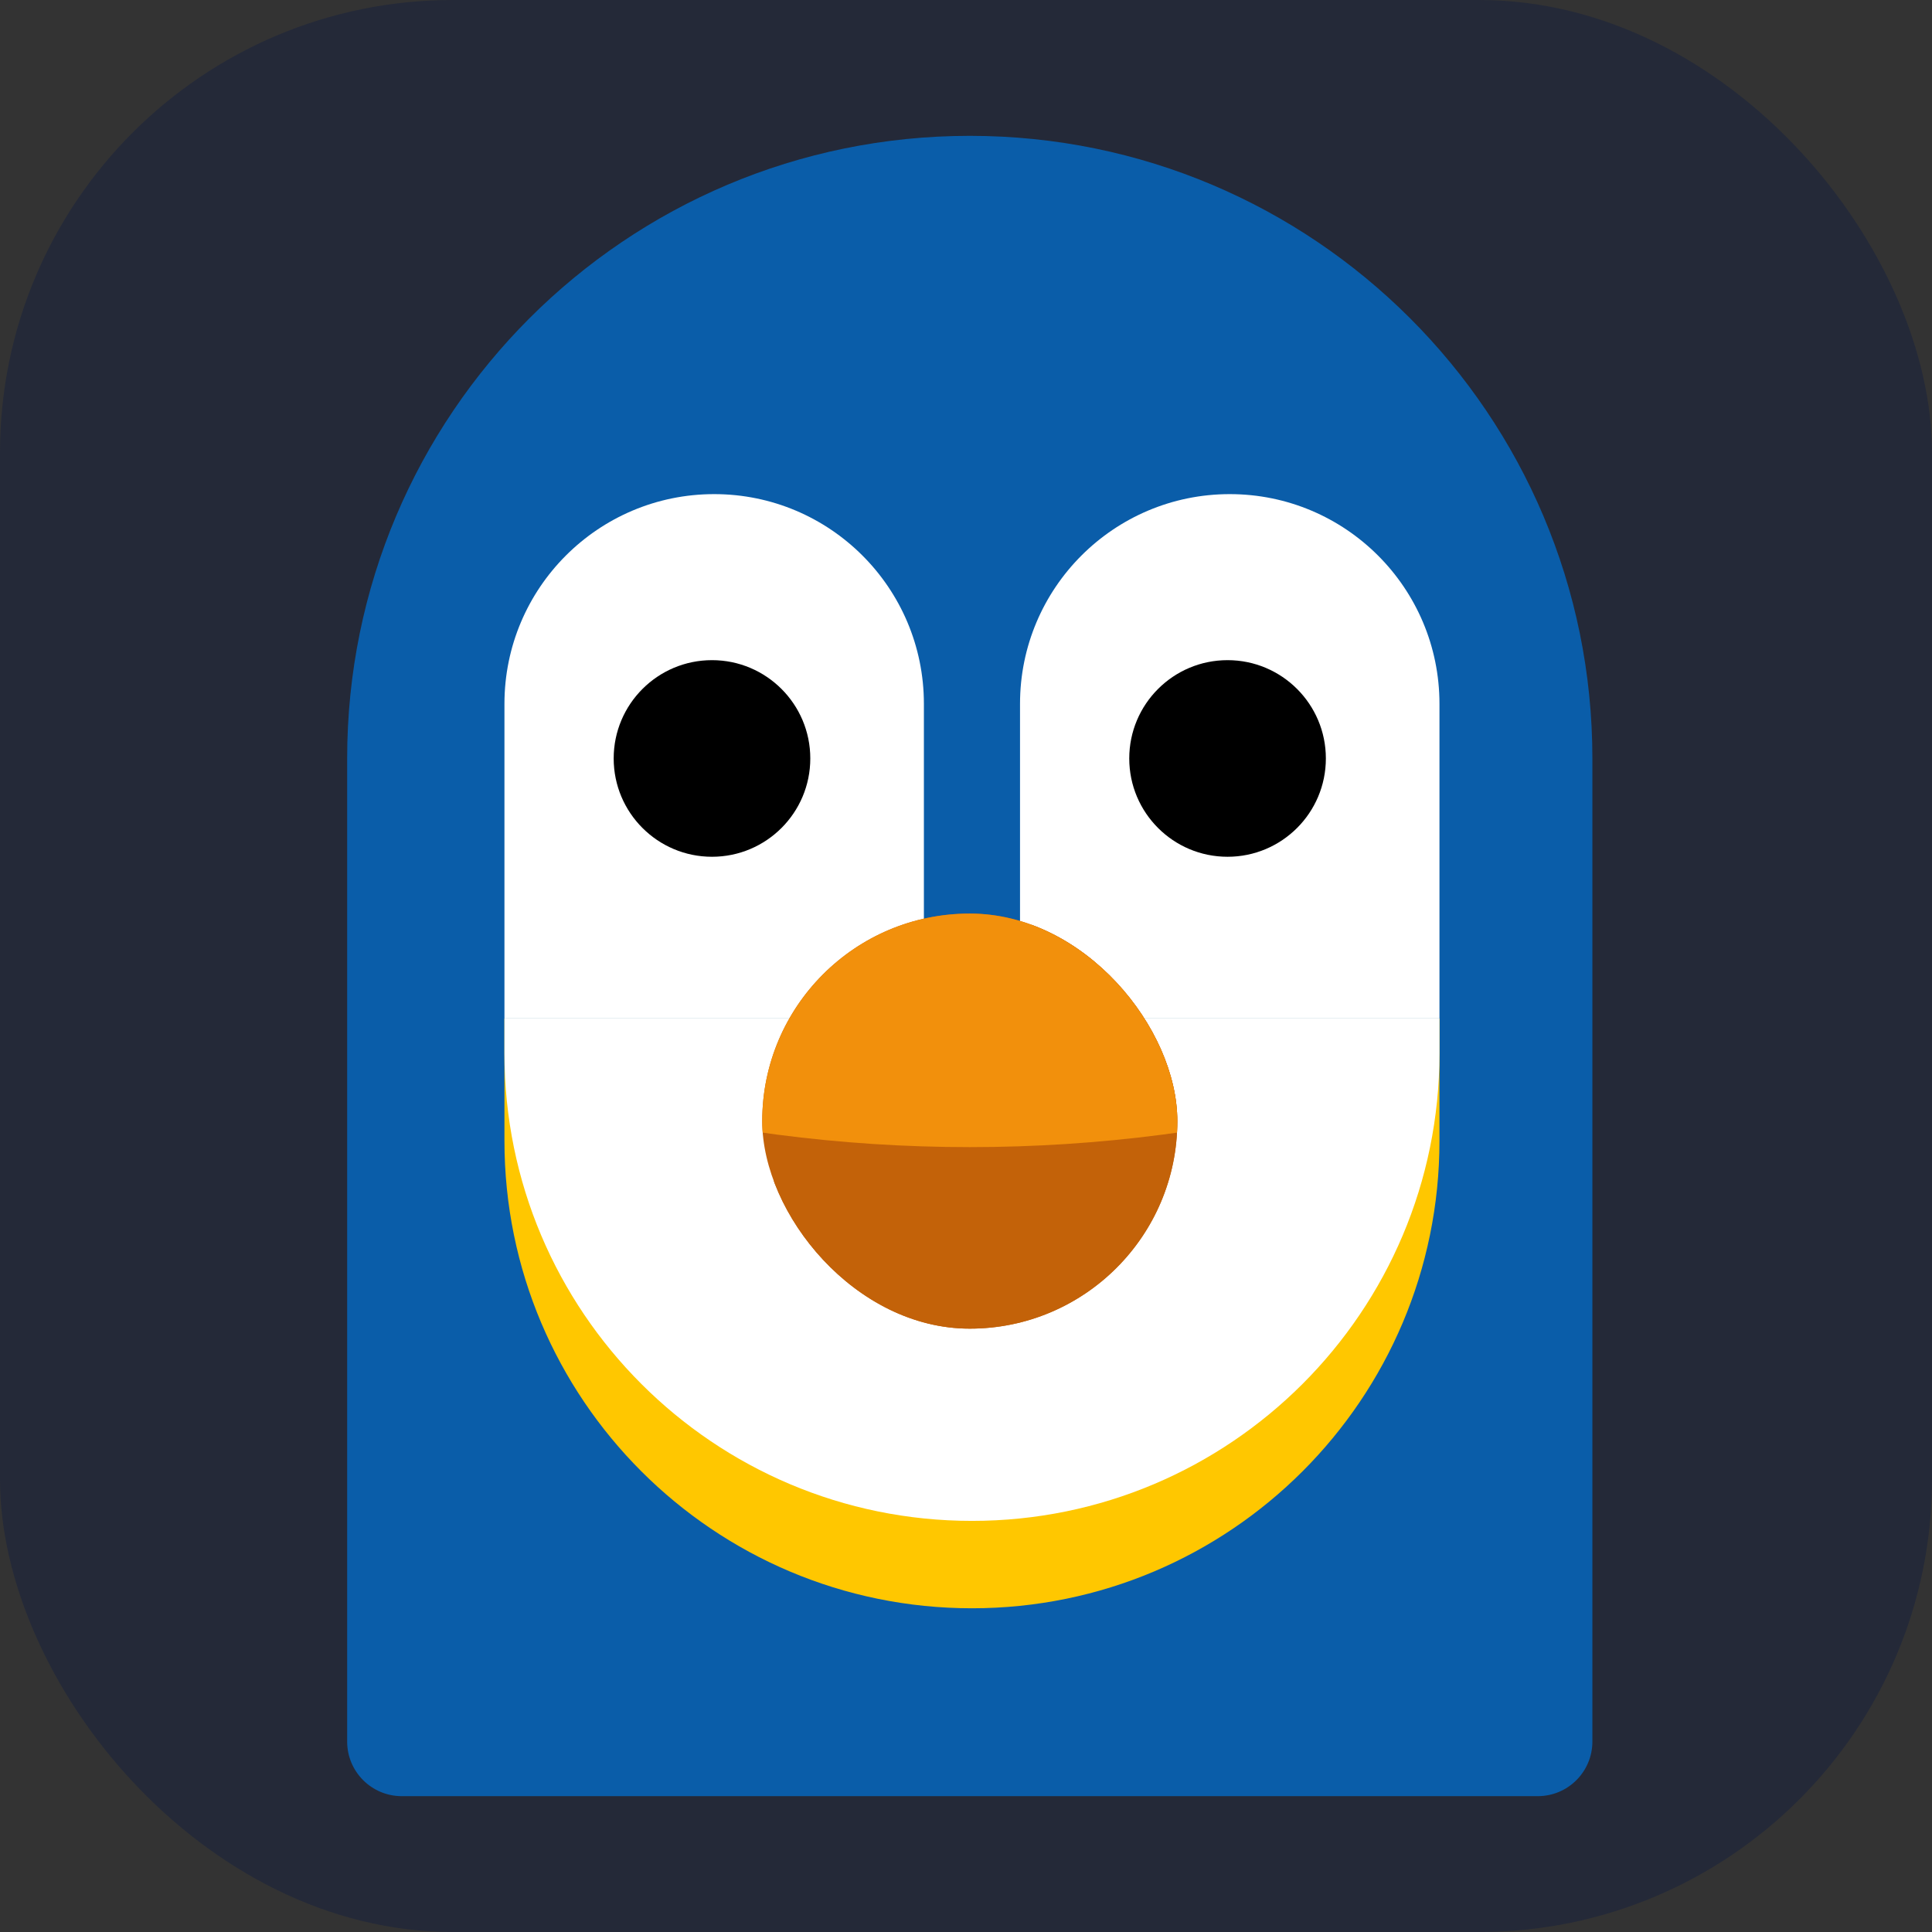
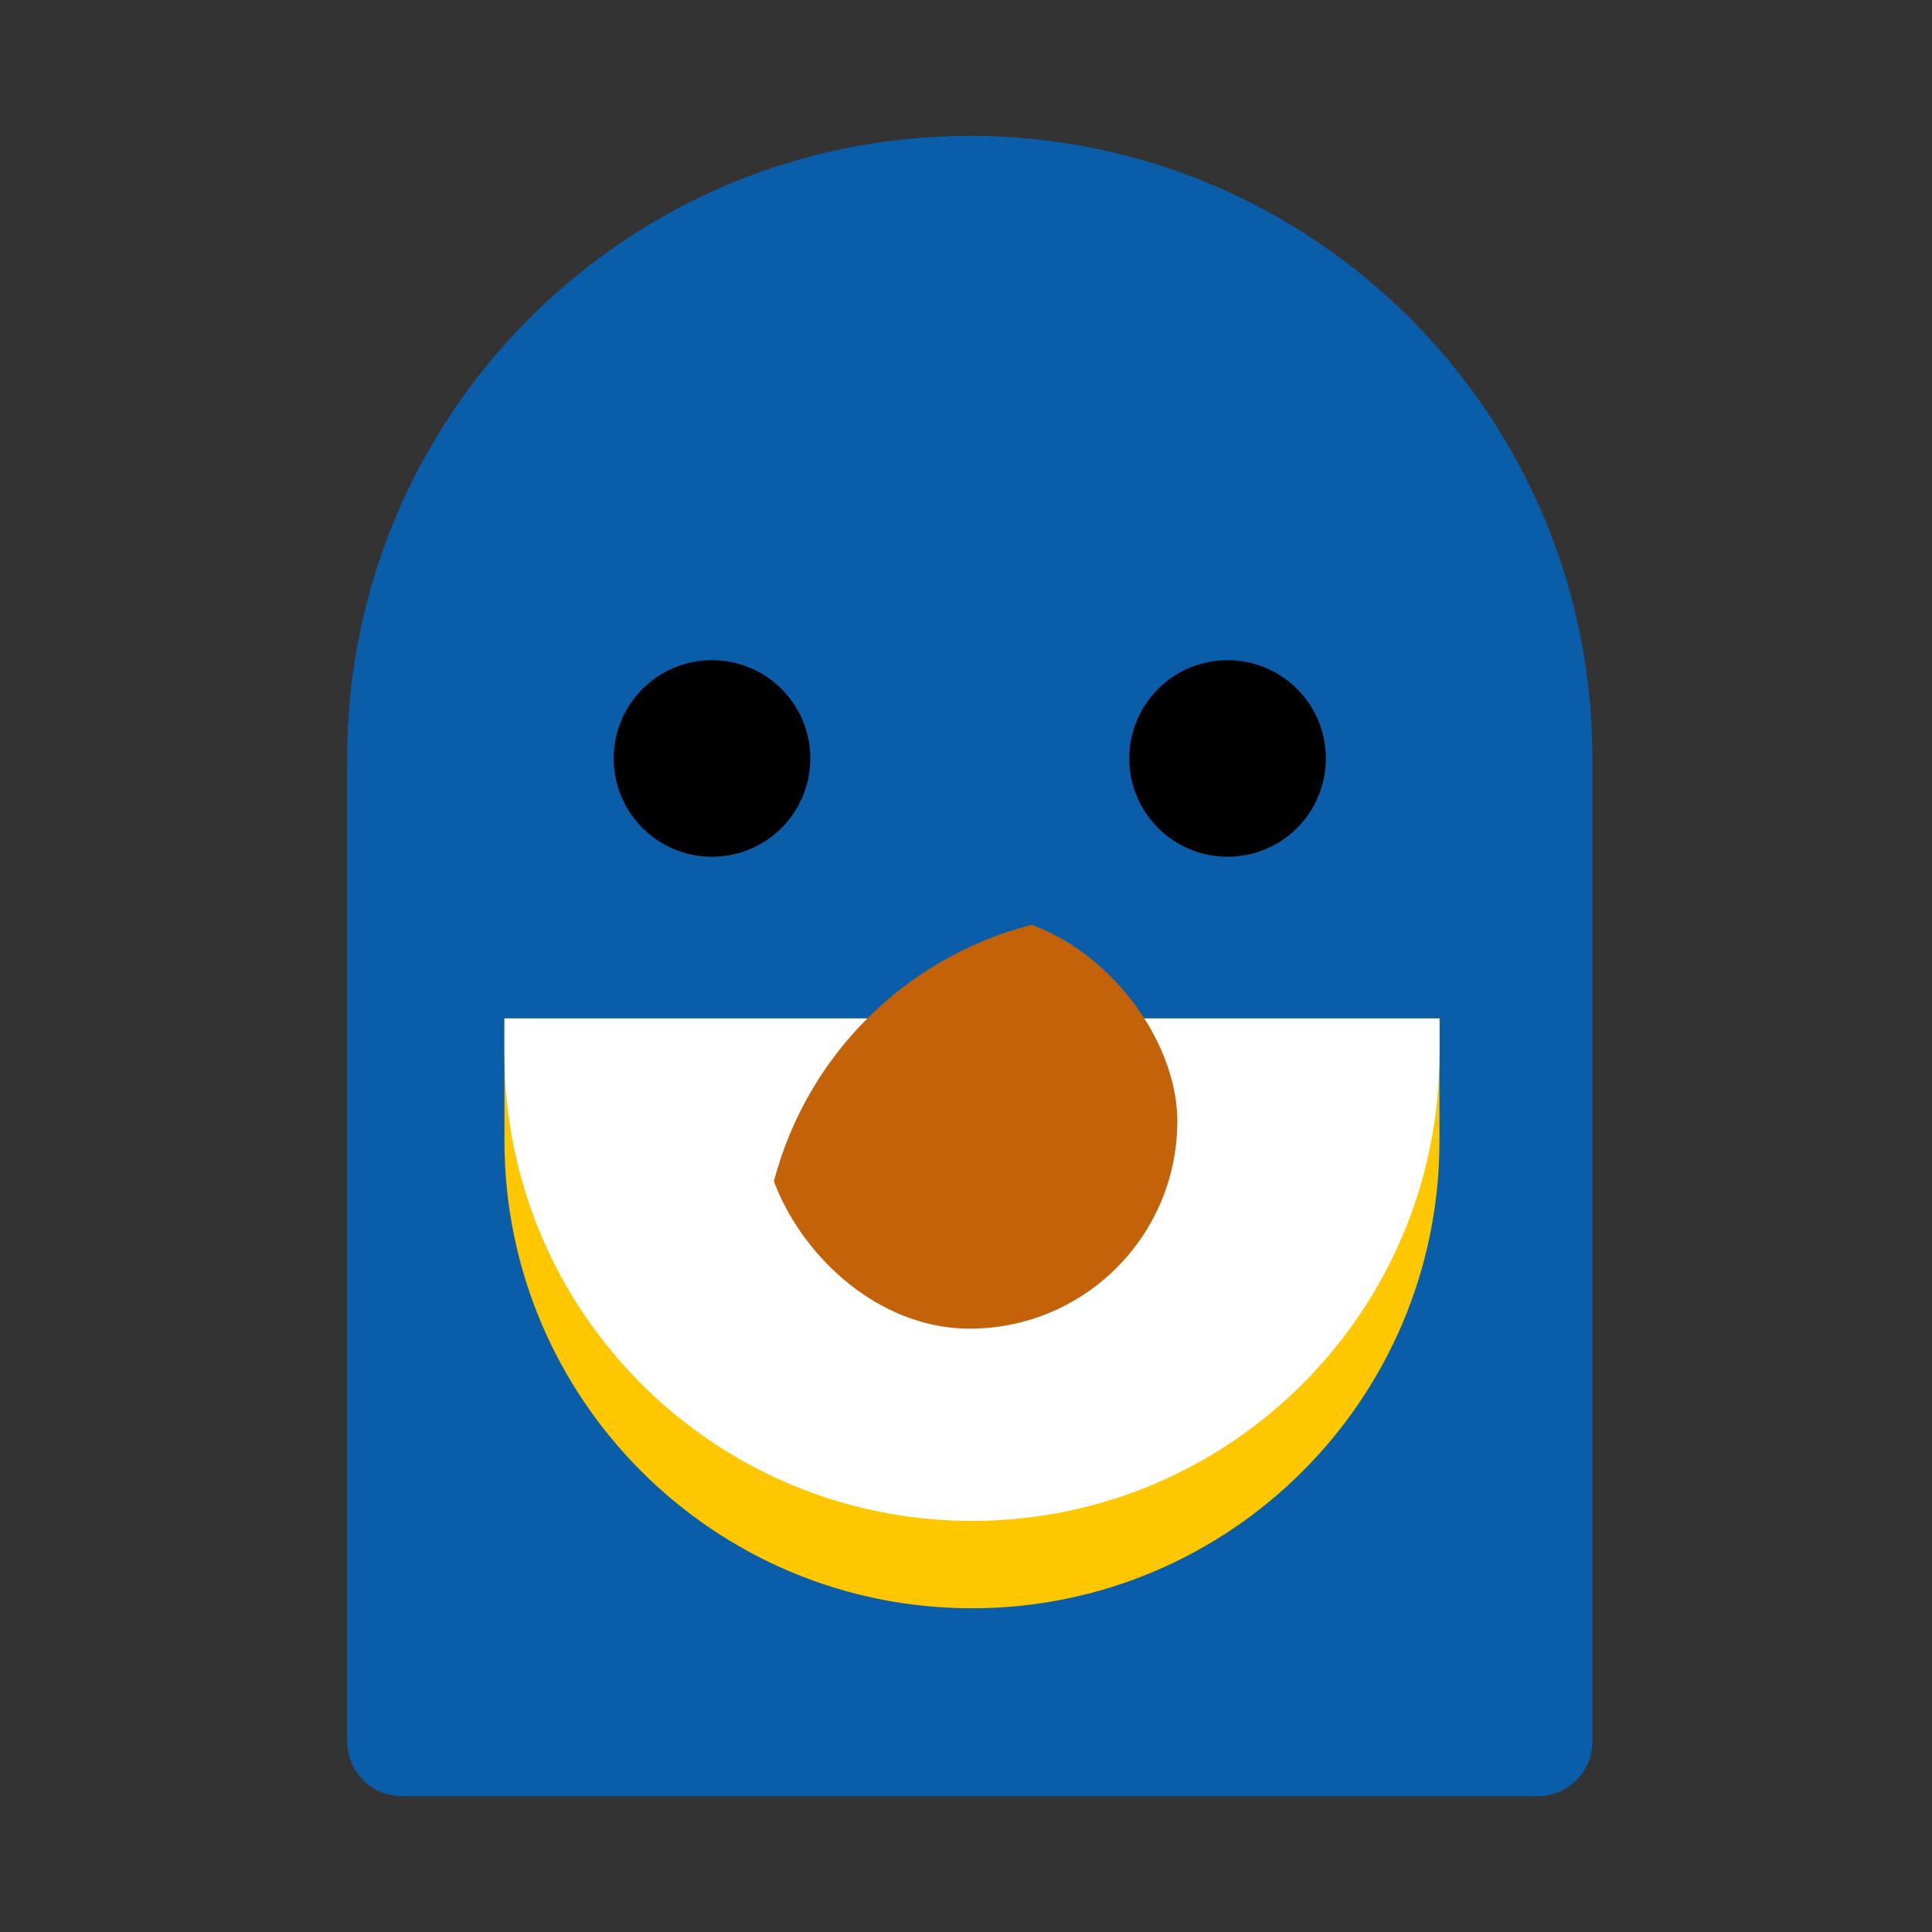
<svg xmlns="http://www.w3.org/2000/svg" width="48" height="48" viewBox="0 0 256 256" fill="none" version="1.1">
  <rect x="0" y="0" width="256" height="256" fill="#333333" stroke="none" />
  <g transform="translate(0, 0)">
    <svg width="256" height="256" viewBox="0 0 256 256" fill="none" id="wsl">
      <style>
#wsl {
    rect.bg {fill: #242938}

    @media (prefers-color-scheme: light) {
        rect.bg {fill: #F4F2ED}
    }
}
</style>
-       <rect width="256" height="256" fill="#242938" rx="60" class="bg" />
      <path d="M46 100.5C46 54.937 82.936 18 128.5 18C174.063 18 211 54.937 211 100.5V230.766C211 234.761 207.761 238 203.766 238H53.234C49.239 238 46 234.761 46 230.766V100.5Z" fill="#0A5DA9" />
      <path d="M66.842 134.947H190.737V151.158C190.737 185.37 163.002 213.105 128.79 213.105C94.577 213.105 66.842 185.37 66.842 151.158V134.947Z" fill="#FFC700" />
      <path d="M66.842 134.947H190.737V139.579C190.737 173.791 163.002 201.526 128.79 201.526C94.577 201.526 66.842 173.791 66.842 139.579V134.947Z" fill="white" />
-       <path d="M66.842 93.263C66.842 77.915 79.284 65.474 94.632 65.474C109.979 65.474 122.421 77.915 122.421 93.263V134.947H66.842V93.263Z" fill="white" />
-       <path d="M135.158 93.263C135.158 77.915 147.599 65.474 162.947 65.474C178.295 65.474 190.737 77.915 190.737 93.263V134.947H135.158V93.263Z" fill="white" />
      <circle cx="94.342" cy="100.5" r="13.026" fill="black" />
      <circle cx="162.658" cy="100.5" r="13.026" fill="black" />
      <g clip-path="url(#clip0_658_51)">
-         <rect x="101" y="121.053" width="55" height="55" rx="27.5" fill="#C36209" />
        <circle cx="148.5" cy="168.553" r="47.5" fill="#C36209" />
-         <circle cx="128.5" cy="-45.5" r="197.5" fill="#F2900C" />
      </g>
      <defs>
        <clipPath id="clip0_658_51">
          <rect x="101" y="121.053" width="55" height="55" rx="27.5" fill="white" />
        </clipPath>
      </defs>
    </svg>
  </g>
</svg>